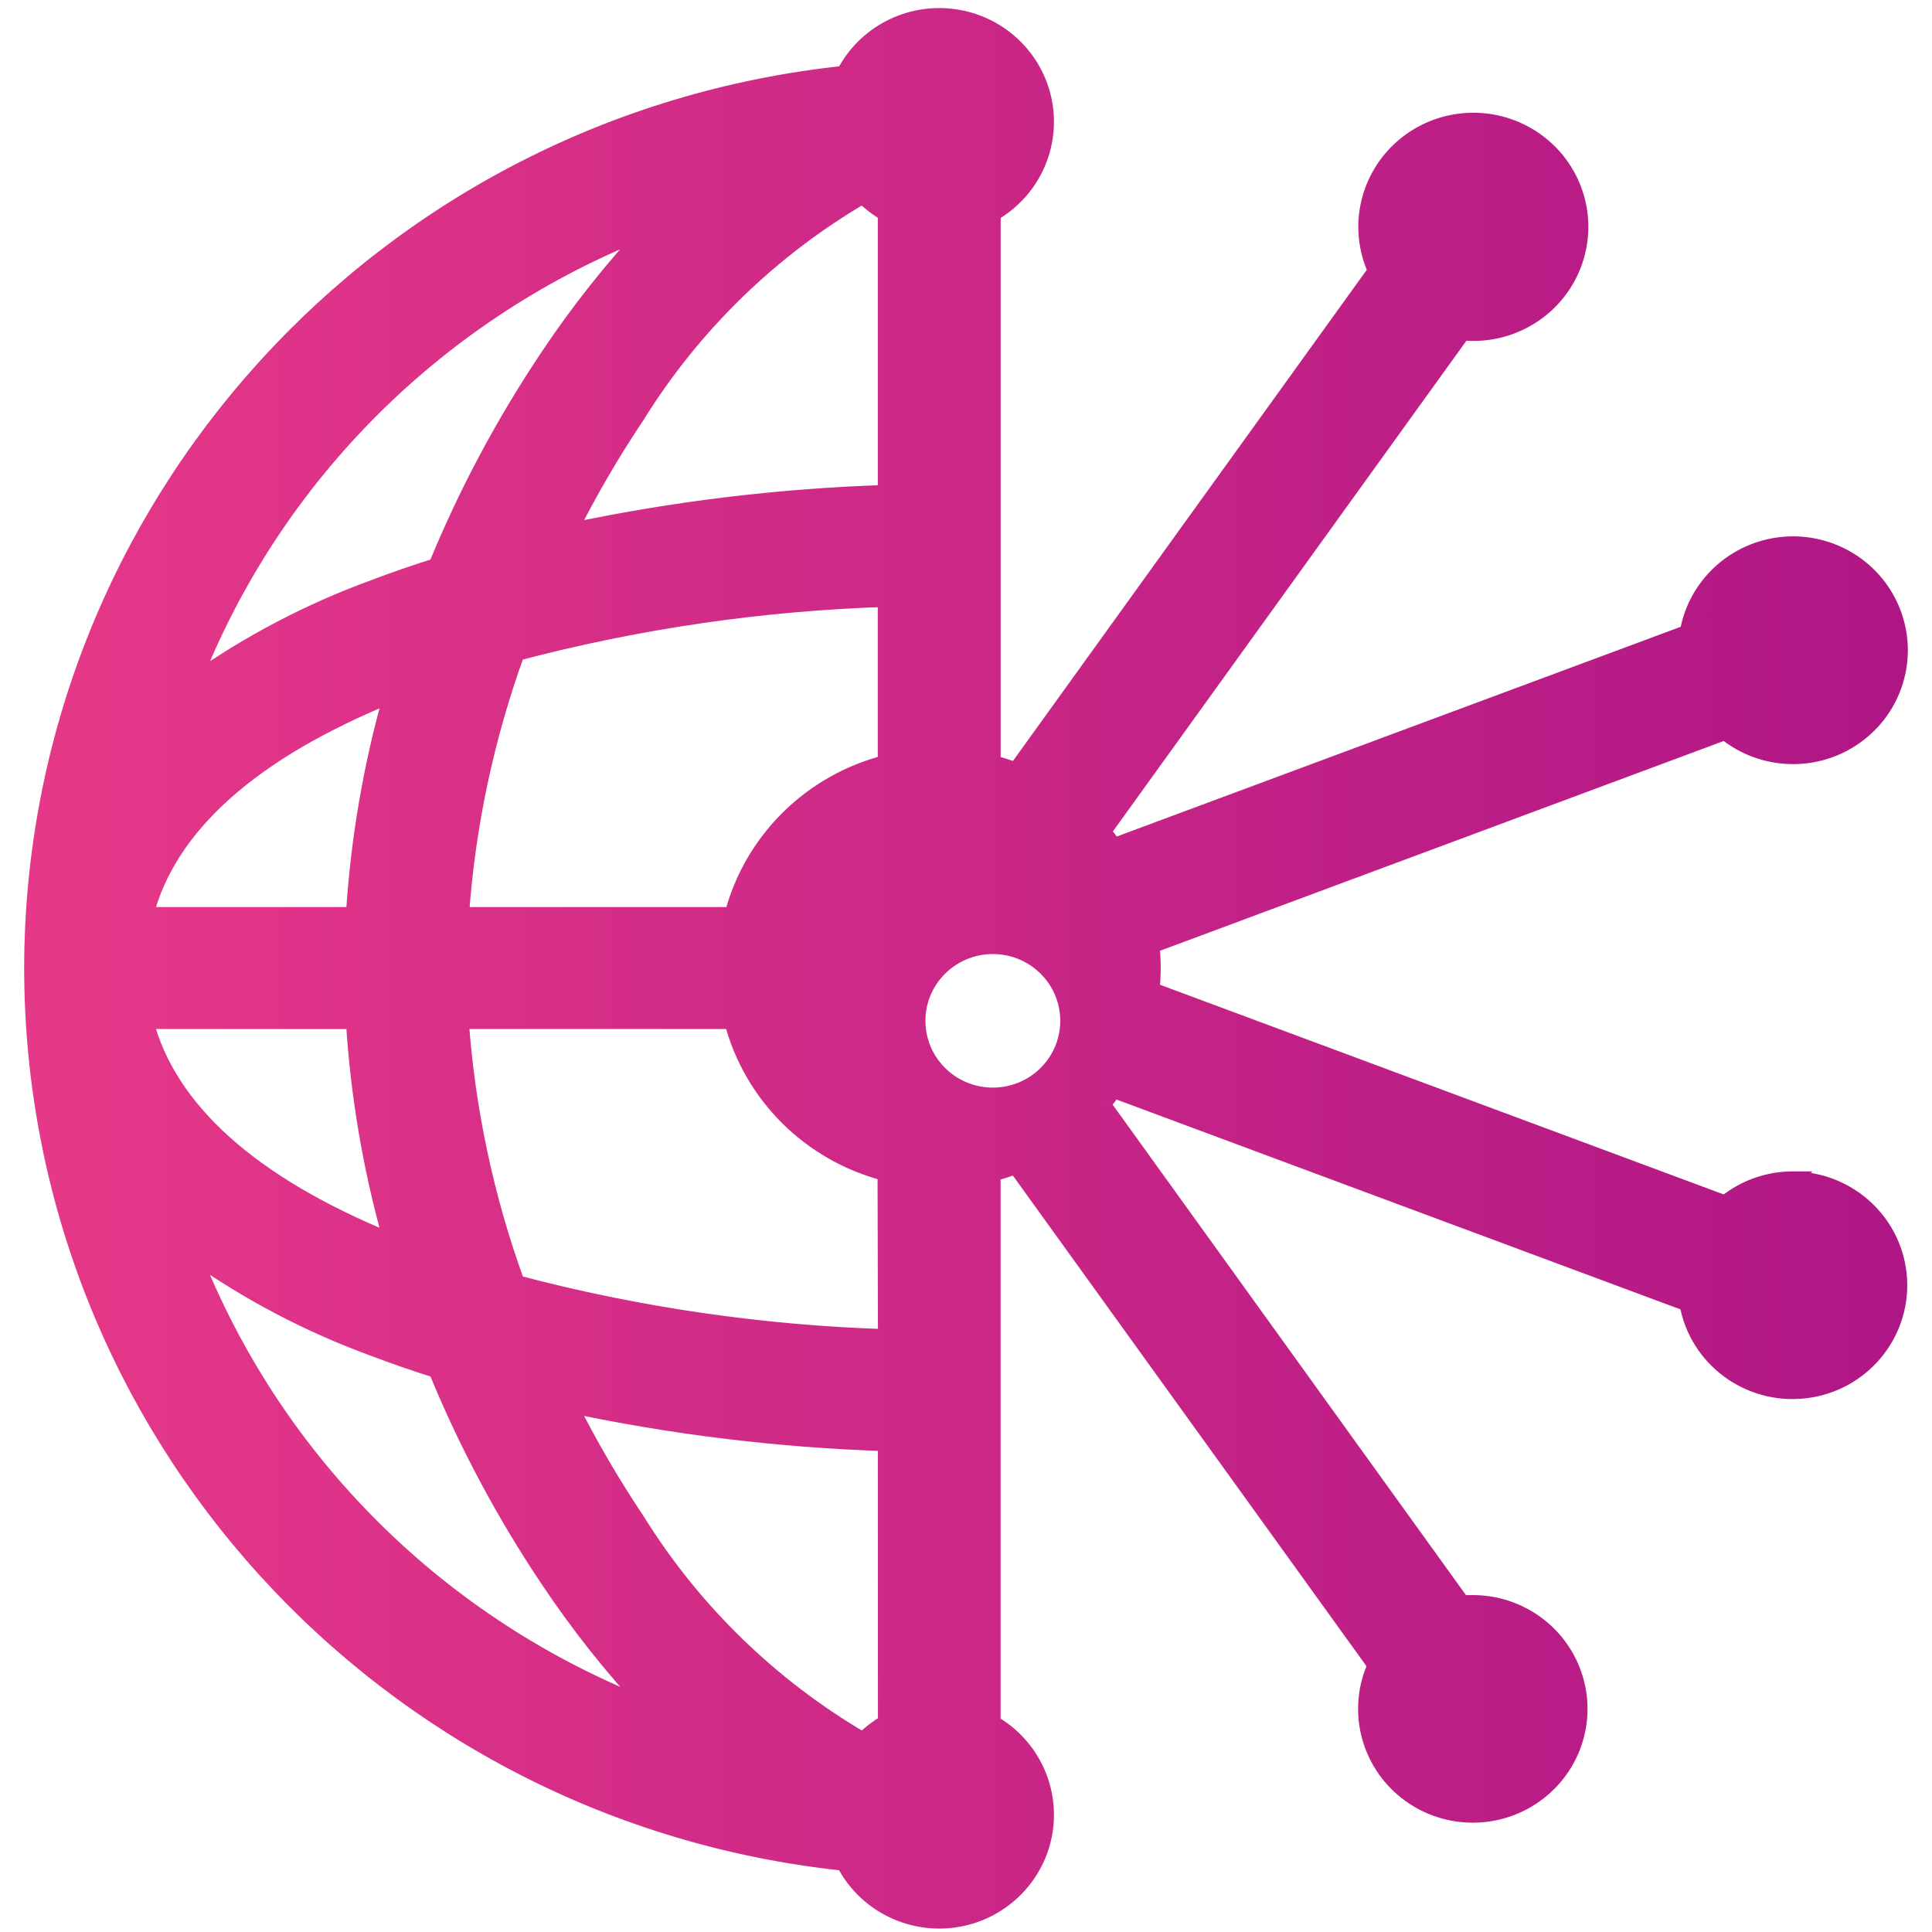
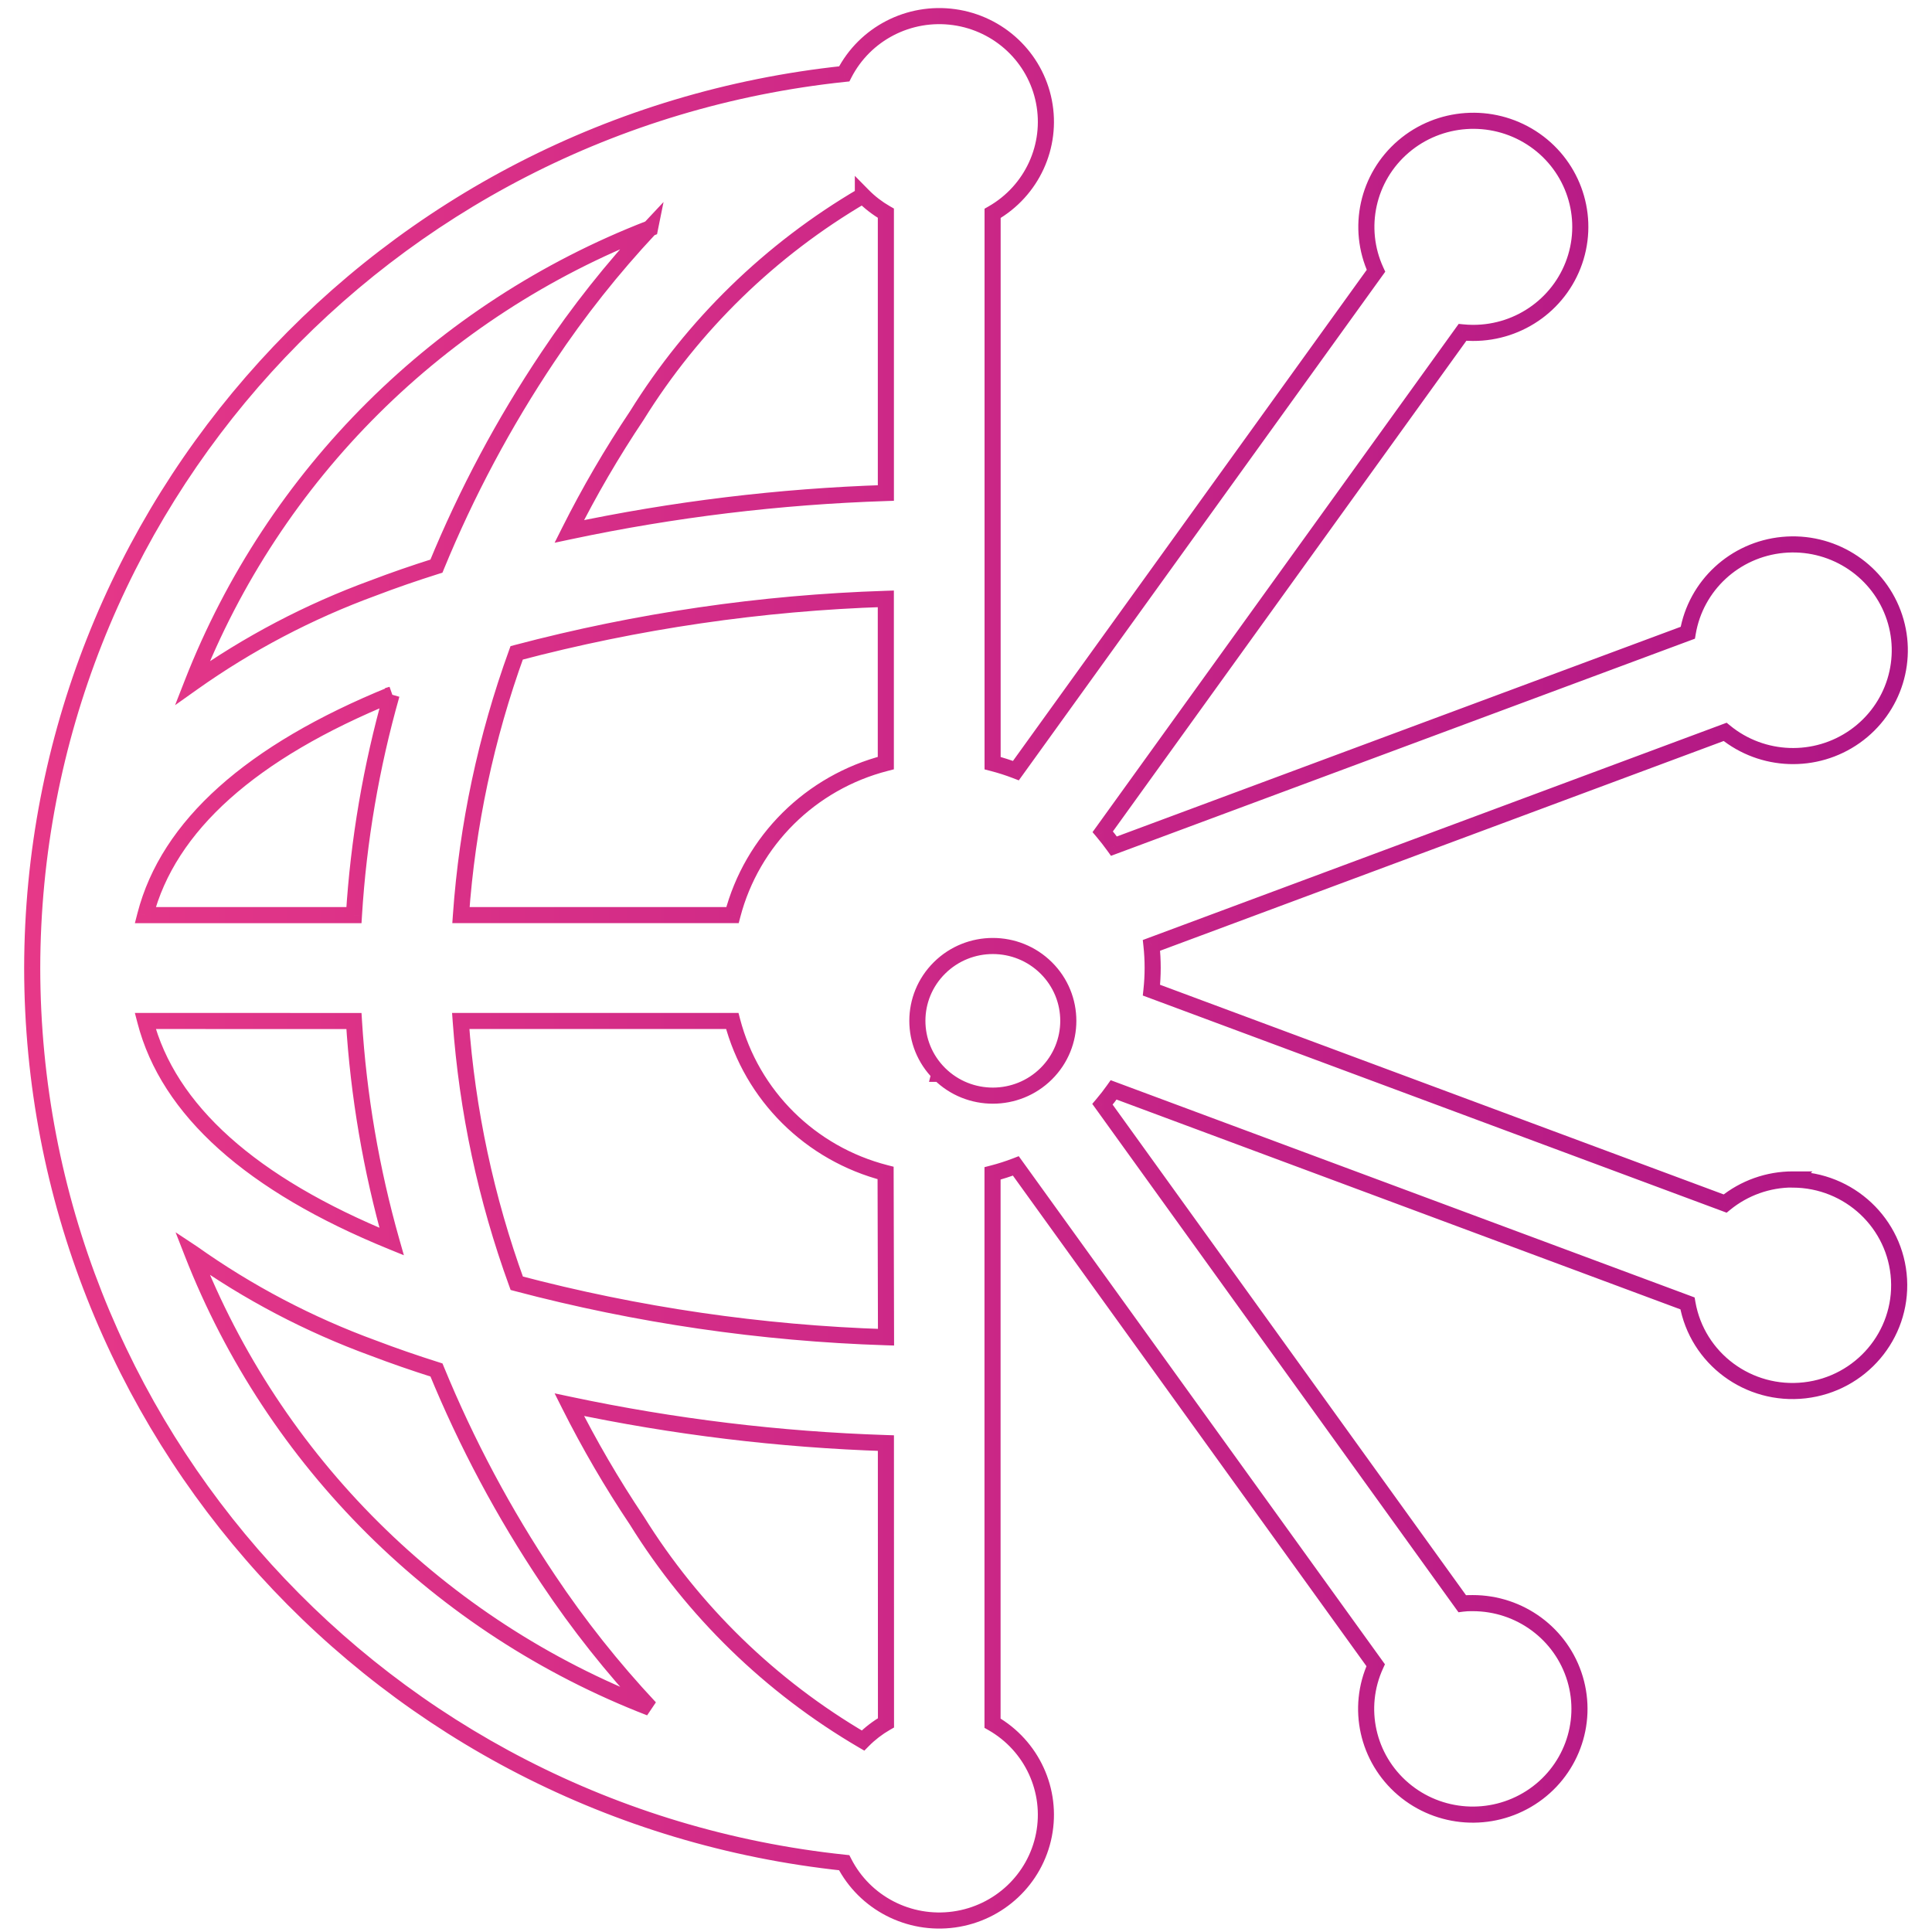
<svg xmlns="http://www.w3.org/2000/svg" width="120" height="120" viewBox="0 0 120 120" fill="none">
-   <path fill-rule="evenodd" clip-rule="evenodd" d="M107.151 74.755C108.336 73.785 109.824 73.256 111.36 73.257L111.352 73.265C114.861 73.272 117.755 75.991 117.951 79.464C118.148 82.938 115.578 85.96 112.092 86.356C108.606 86.752 105.414 84.383 104.813 80.956L69.171 67.695C68.954 68.001 68.722 68.299 68.476 68.589L90.82 99.606C91.033 99.578 91.249 99.567 91.464 99.573C94.404 99.567 96.996 101.482 97.831 104.277C98.665 107.071 97.543 110.077 95.073 111.658C92.604 113.24 89.379 113.019 87.153 111.116C84.926 109.213 84.231 106.083 85.445 103.429L63.095 72.418C62.622 72.6 62.139 72.755 61.648 72.881V107.03C64.098 108.431 65.381 111.22 64.841 113.972C64.301 116.725 62.058 118.835 59.257 119.224C56.456 119.613 53.715 118.196 52.433 115.696C23.774 112.666 2.027 88.705 2 60.13C2.042 31.563 23.787 7.617 52.437 4.589C53.719 2.091 56.459 0.675 59.259 1.064C62.059 1.453 64.301 3.561 64.841 6.313C65.381 9.064 64.1 11.852 61.652 13.254V47.401C62.143 47.528 62.626 47.682 63.099 47.865L85.465 16.82C84.242 14.158 84.936 11.016 87.169 9.104C89.402 7.192 92.639 6.969 95.117 8.557C97.595 10.145 98.72 13.163 97.879 15.967C97.039 18.771 94.434 20.689 91.484 20.677C91.261 20.677 91.049 20.664 90.839 20.644L68.493 51.661C68.734 51.947 68.966 52.246 69.189 52.556L104.831 39.302C105.327 36.367 107.749 34.129 110.736 33.845C113.723 33.56 116.53 35.3 117.58 38.087C118.63 40.874 117.662 44.013 115.218 45.74C112.774 47.467 109.466 47.352 107.151 45.459L71.519 58.719C71.618 59.644 71.618 60.576 71.519 61.501L107.151 74.755ZM55.023 13.243C54.498 12.942 54.018 12.572 53.595 12.142V12.145C47.862 15.499 43.042 20.191 39.554 25.812C38.007 28.121 36.607 30.524 35.361 33.006C41.831 31.634 48.41 30.836 55.023 30.622V13.243ZM55.02 37.195V47.397C50.351 48.595 46.705 52.21 45.496 56.839H28.631C29.024 51.277 30.189 45.796 32.091 40.55C39.58 38.57 47.273 37.445 55.02 37.195ZM40.367 14.183L40.375 14.174L40.374 14.18L40.367 14.183ZM11.95 42.423C17.014 29.478 27.322 19.233 40.367 14.183C38.042 16.666 35.926 19.334 34.042 22.16C31.299 26.254 28.977 30.61 27.108 35.162C25.749 35.59 24.432 36.044 23.185 36.522C19.19 37.981 15.411 39.966 11.95 42.423ZM24.325 43.141L24.324 43.142C15.582 46.702 10.457 51.295 9.023 56.84H21.984C22.27 52.204 23.055 47.613 24.324 43.142L24.337 43.137L24.325 43.141ZM24.325 77.116C23.055 72.646 22.27 68.053 21.984 63.418L9.023 63.414C10.458 68.947 15.587 73.556 24.325 77.116ZM11.953 77.832C15.414 80.289 19.193 82.273 23.188 83.732C24.442 84.21 25.755 84.664 27.11 85.092C28.978 89.644 31.301 94 34.044 98.094C35.93 100.922 38.047 103.592 40.374 106.077C27.323 101.027 17.009 90.778 11.945 77.827L11.953 77.832ZM53.602 108.108C54.026 107.679 54.506 107.308 55.03 107.008L55.025 89.633C48.412 89.418 41.831 88.621 35.361 87.248C36.607 89.73 38.007 92.133 39.554 94.443C43.044 100.064 47.867 104.756 53.602 108.108ZM55.032 83.057C47.283 82.809 39.588 81.684 32.096 79.705C30.187 74.459 29.016 68.977 28.617 63.414H45.483C46.691 68.043 50.337 71.657 55.006 72.856L55.032 83.057ZM58.355 60.116C56.524 61.929 56.52 64.87 58.347 66.686L58.345 66.697H58.358C60.19 68.508 63.156 68.504 64.984 66.689C66.812 64.874 66.811 61.933 64.982 60.119C63.152 58.305 60.186 58.304 58.355 60.116Z" fill="url(#paint0_linear_1967_7917)" />
  <path d="M111.36 73.257L111.712 73.612L112.573 72.758L111.361 72.757L111.36 73.257ZM107.151 74.755L106.976 75.223L107.245 75.323L107.467 75.142L107.151 74.755ZM111.352 73.265L111 72.91L110.141 73.762L111.351 73.765L111.352 73.265ZM117.951 79.464L118.451 79.436L117.951 79.464ZM112.092 86.356L112.036 85.859L112.092 86.356ZM104.813 80.956L105.305 80.87L105.256 80.588L104.987 80.487L104.813 80.956ZM69.171 67.695L69.345 67.226L68.985 67.092L68.763 67.405L69.171 67.695ZM68.476 68.589L68.095 68.266L67.842 68.564L68.071 68.881L68.476 68.589ZM90.82 99.606L90.414 99.899L90.589 100.141L90.885 100.102L90.82 99.606ZM91.464 99.573L91.451 100.073L91.458 100.073L91.465 100.073L91.464 99.573ZM97.831 104.277L98.31 104.134L97.831 104.277ZM87.153 111.116L86.828 111.496L87.153 111.116ZM85.445 103.429L85.9 103.636L86.021 103.372L85.851 103.136L85.445 103.429ZM63.095 72.418L63.501 72.125L63.275 71.812L62.916 71.951L63.095 72.418ZM61.648 72.881L61.523 72.397L61.148 72.494V72.881H61.648ZM61.648 107.03H61.148V107.32L61.4 107.464L61.648 107.03ZM64.841 113.972L65.332 114.069L64.841 113.972ZM52.433 115.696L52.878 115.468L52.754 115.227L52.485 115.199L52.433 115.696ZM2 60.13L1.5 60.129L1.5 60.13L2 60.13ZM52.437 4.589L52.489 5.086L52.758 5.058L52.881 4.817L52.437 4.589ZM59.259 1.064L59.19 1.559L59.259 1.064ZM64.841 6.313L65.332 6.216L64.841 6.313ZM61.652 13.254L61.403 12.82L61.152 12.964V13.254H61.652ZM61.652 47.401H61.152V47.788L61.527 47.885L61.652 47.401ZM63.099 47.865L62.919 48.331L63.279 48.47L63.505 48.157L63.099 47.865ZM85.465 16.82L85.87 17.113L86.041 16.876L85.919 16.612L85.465 16.82ZM87.169 9.104L86.844 8.724V8.724L87.169 9.104ZM97.879 15.967L97.401 15.823V15.823L97.879 15.967ZM91.484 20.677L91.486 20.177H91.484V20.677ZM90.839 20.644L90.888 20.146L90.602 20.118L90.433 20.352L90.839 20.644ZM68.493 51.661L68.087 51.369L67.859 51.685L68.111 51.984L68.493 51.661ZM69.189 52.556L68.783 52.847L69.005 53.157L69.363 53.024L69.189 52.556ZM104.831 39.302L105.005 39.77L105.276 39.67L105.324 39.385L104.831 39.302ZM110.736 33.845L110.688 33.347L110.736 33.845ZM117.58 38.087L118.048 37.911L117.58 38.087ZM107.151 45.459L107.467 45.072L107.245 44.89L106.976 44.99L107.151 45.459ZM71.519 58.719L71.345 58.25L70.981 58.386L71.022 58.772L71.519 58.719ZM71.519 61.501L71.022 61.447L70.981 61.834L71.345 61.969L71.519 61.501ZM53.595 12.142L53.951 11.791L53.095 10.922V12.142H53.595ZM55.023 13.243H55.523V12.953L55.271 12.809L55.023 13.243ZM53.595 12.145L53.847 12.576L54.095 12.432V12.145H53.595ZM39.554 25.812L39.969 26.09L39.974 26.083L39.979 26.075L39.554 25.812ZM35.361 33.006L34.914 32.782L34.448 33.711L35.465 33.495L35.361 33.006ZM55.023 30.622L55.039 31.121L55.523 31.105V30.622H55.023ZM55.02 47.397L55.144 47.881L55.52 47.784V47.397H55.02ZM55.02 37.195H55.52V36.679L55.004 36.696L55.02 37.195ZM45.496 56.839V57.339H45.883L45.98 56.965L45.496 56.839ZM28.631 56.839L28.132 56.803L28.094 57.339H28.631V56.839ZM32.091 40.55L31.963 40.066L31.71 40.133L31.621 40.379L32.091 40.55ZM40.375 14.174L40.865 14.272L41.214 12.547L40.01 13.832L40.375 14.174ZM40.374 14.18L40.554 14.646L40.81 14.547L40.864 14.279L40.374 14.18ZM11.95 42.423L11.484 42.241L10.874 43.8L12.239 42.831L11.95 42.423ZM34.042 22.16L34.457 22.438L34.458 22.438L34.042 22.16ZM27.108 35.162L27.258 35.639L27.482 35.569L27.57 35.352L27.108 35.162ZM23.185 36.522L23.356 36.992L23.363 36.989L23.185 36.522ZM24.325 43.141L24.182 42.662L23.919 42.74L23.844 43.004L24.325 43.141ZM9.023 56.84L8.539 56.714L8.378 57.34H9.023V56.84ZM21.984 56.84V57.34H22.454L22.483 56.87L21.984 56.84ZM24.337 43.137L24.526 43.6L24.195 42.658L24.337 43.137ZM21.984 63.418L22.483 63.387L22.454 62.918L21.984 62.918L21.984 63.418ZM24.325 77.116L24.136 77.579L25.086 77.966L24.805 76.98L24.325 77.116ZM9.023 63.414L9.023 62.914L8.377 62.914L8.539 63.539L9.023 63.414ZM23.188 83.732L23.366 83.265L23.359 83.263L23.188 83.732ZM11.953 77.832L12.242 77.424L12.235 77.42L12.228 77.415L11.953 77.832ZM27.11 85.092L27.572 84.902L27.483 84.686L27.26 84.615L27.11 85.092ZM34.044 98.094L34.459 97.817L34.459 97.816L34.044 98.094ZM40.374 106.077L40.194 106.543L40.739 105.735L40.374 106.077ZM11.945 77.827L12.221 77.41L10.905 76.54L11.479 78.009L11.945 77.827ZM55.03 107.008L55.279 107.442L55.531 107.298L55.53 107.008L55.03 107.008ZM53.602 108.108L53.35 108.54L53.686 108.736L53.959 108.459L53.602 108.108ZM55.025 89.633L55.525 89.633L55.525 89.149L55.041 89.133L55.025 89.633ZM35.361 87.248L35.465 86.759L34.448 86.544L34.914 87.473L35.361 87.248ZM39.554 94.443L39.979 94.179L39.974 94.172L39.969 94.165L39.554 94.443ZM32.096 79.705L31.627 79.876L31.716 80.122L31.969 80.189L32.096 79.705ZM55.032 83.057L55.016 83.557L55.533 83.573L55.532 83.056L55.032 83.057ZM28.617 63.414V62.914H28.079L28.118 63.45L28.617 63.414ZM45.483 63.414L45.966 63.287L45.869 62.914H45.483V63.414ZM55.006 72.856L55.506 72.855L55.505 72.468L55.13 72.372L55.006 72.856ZM58.347 66.686L58.832 66.808L58.902 66.532L58.7 66.332L58.347 66.686ZM58.355 60.116L58.003 59.761L58.355 60.116ZM58.345 66.697L57.86 66.575L57.703 67.197H58.345V66.697ZM58.358 66.697L58.709 66.341L58.563 66.197H58.358V66.697ZM64.984 66.689L64.632 66.334L64.984 66.689ZM64.982 60.119L64.629 60.474L64.982 60.119ZM111.361 72.757C109.709 72.756 108.109 73.325 106.834 74.368L107.467 75.142C108.562 74.246 109.939 73.756 111.36 73.757L111.361 72.757ZM111.705 73.62L111.712 73.612L111.008 72.902L111 72.91L111.705 73.62ZM118.451 79.436C118.239 75.695 115.123 72.773 111.354 72.765L111.351 73.765C114.599 73.772 117.271 76.287 117.452 79.493L118.451 79.436ZM112.148 86.853C115.894 86.427 118.662 83.178 118.451 79.436L117.452 79.493C117.633 82.698 115.262 85.493 112.036 85.859L112.148 86.853ZM104.32 81.042C104.967 84.734 108.403 87.278 112.148 86.853L112.036 85.859C108.809 86.225 105.86 84.033 105.305 80.87L104.32 81.042ZM68.997 68.163L104.638 81.425L104.987 80.487L69.345 67.226L68.997 68.163ZM68.858 68.912C69.113 68.612 69.353 68.302 69.579 67.984L68.763 67.405C68.554 67.7 68.332 67.987 68.095 68.266L68.858 68.912ZM91.225 99.314L68.882 68.297L68.071 68.881L90.414 99.899L91.225 99.314ZM91.478 99.073C91.236 99.067 90.994 99.079 90.755 99.111L90.885 100.102C91.072 100.078 91.261 100.068 91.451 100.073L91.478 99.073ZM98.31 104.134C97.411 101.124 94.622 99.067 91.463 99.073L91.465 100.073C94.186 100.067 96.581 101.84 97.352 104.42L98.31 104.134ZM95.343 112.079C97.999 110.378 99.209 107.143 98.31 104.134L97.352 104.42C98.122 106.999 97.087 109.775 94.804 111.237L95.343 112.079ZM86.828 111.496C89.222 113.543 92.689 113.78 95.343 112.079L94.804 111.237C92.52 112.7 89.536 112.496 87.478 110.736L86.828 111.496ZM84.991 103.221C83.683 106.079 84.433 109.449 86.828 111.496L87.478 110.736C85.42 108.977 84.779 106.087 85.9 103.636L84.991 103.221ZM62.69 72.71L85.04 103.721L85.851 103.136L63.501 72.125L62.69 72.71ZM61.773 73.365C62.283 73.234 62.784 73.073 63.275 72.884L62.916 71.951C62.461 72.126 61.996 72.275 61.523 72.397L61.773 73.365ZM62.148 107.03V72.881H61.148V107.03H62.148ZM65.332 114.069C65.913 111.104 64.531 108.102 61.896 106.595L61.4 107.464C63.665 108.759 64.848 111.336 64.35 113.876L65.332 114.069ZM59.326 119.719C62.336 119.301 64.75 117.033 65.332 114.069L64.35 113.876C63.852 116.417 61.78 118.368 59.188 118.728L59.326 119.719ZM51.988 115.924C53.368 118.615 56.316 120.137 59.326 119.719L59.188 118.728C56.596 119.089 54.062 117.777 52.878 115.468L51.988 115.924ZM1.5 60.13C1.527 88.965 23.471 113.136 52.38 116.193L52.485 115.199C24.077 112.195 2.527 88.445 2.5 60.129L1.5 60.13ZM52.384 4.092C23.483 7.147 1.542 31.303 1.5 60.129L2.5 60.13C2.541 31.823 24.09 8.088 52.489 5.086L52.384 4.092ZM59.328 0.569C56.319 0.151 53.372 1.671 51.992 4.361L52.881 4.817C54.066 2.51 56.599 1.199 59.19 1.559L59.328 0.569ZM65.332 6.216C64.75 3.253 62.337 0.987 59.328 0.569L59.19 1.559C61.781 1.919 63.852 3.869 64.35 6.409L65.332 6.216ZM61.9 13.688C64.533 12.18 65.913 9.18 65.332 6.216L64.35 6.409C64.849 8.948 63.667 11.524 61.403 12.82L61.9 13.688ZM62.152 47.401V13.254H61.152V47.401H62.152ZM63.279 47.398C62.788 47.209 62.286 47.048 61.777 46.917L61.527 47.885C61.999 48.007 62.464 48.156 62.919 48.331L63.279 47.398ZM85.059 16.528L62.694 47.572L63.505 48.157L85.87 17.113L85.059 16.528ZM86.844 8.724C84.442 10.78 83.694 14.163 85.01 17.029L85.919 16.612C84.79 14.154 85.43 11.251 87.494 9.484L86.844 8.724ZM95.387 8.136C92.724 6.43 89.245 6.669 86.844 8.724L87.494 9.484C89.559 7.716 92.555 7.509 94.847 8.978L95.387 8.136ZM98.359 16.11C99.264 13.091 98.051 9.843 95.387 8.136L94.847 8.978C97.139 10.446 98.177 13.235 97.401 15.823L98.359 16.11ZM91.481 21.177C94.651 21.19 97.454 19.129 98.359 16.11L97.401 15.823C96.624 18.412 94.217 20.188 91.486 20.177L91.481 21.177ZM90.791 21.142C91.013 21.163 91.241 21.177 91.484 21.177V20.177C91.28 20.177 91.085 20.165 90.888 20.146L90.791 21.142ZM68.899 51.953L91.245 20.936L90.433 20.352L68.087 51.369L68.899 51.953ZM69.595 52.264C69.365 51.944 69.125 51.635 68.875 51.339L68.111 51.984C68.344 52.26 68.568 52.548 68.783 52.847L69.595 52.264ZM104.657 38.833L69.015 52.087L69.363 53.024L105.005 39.77L104.657 38.833ZM110.688 33.347C107.479 33.653 104.872 36.059 104.338 39.218L105.324 39.385C105.782 36.676 108.018 34.606 110.783 34.342L110.688 33.347ZM118.048 37.911C116.917 34.911 113.897 33.041 110.688 33.347L110.783 34.342C113.548 34.079 116.143 35.69 117.112 38.264L118.048 37.911ZM115.507 46.149C118.135 44.291 119.179 40.913 118.048 37.911L117.112 38.264C118.082 40.836 117.188 43.736 114.929 45.332L115.507 46.149ZM106.834 45.846C109.323 47.881 112.88 48.005 115.507 46.149L114.929 45.332C112.669 46.929 109.608 46.822 107.467 45.072L106.834 45.846ZM71.694 59.187L107.325 45.927L106.976 44.99L71.345 58.25L71.694 59.187ZM72.016 61.554C72.12 60.594 72.12 59.626 72.016 58.666L71.022 58.772C71.118 59.661 71.118 60.558 71.022 61.447L72.016 61.554ZM107.325 74.286L71.694 61.032L71.345 61.969L106.976 75.223L107.325 74.286ZM53.238 12.493C53.694 12.955 54.21 13.353 54.774 13.677L55.271 12.809C54.786 12.531 54.342 12.189 53.951 11.791L53.238 12.493ZM54.095 12.145V12.142H53.095V12.145H54.095ZM39.979 26.075C43.424 20.524 48.184 15.89 53.847 12.576L53.342 11.713C47.539 15.108 42.66 19.857 39.129 25.548L39.979 26.075ZM35.808 33.23C37.044 30.767 38.434 28.382 39.969 26.09L39.138 25.533C37.58 27.86 36.169 30.281 34.914 32.782L35.808 33.23ZM55.007 30.122C48.365 30.337 41.756 31.139 35.258 32.517L35.465 33.495C41.906 32.129 48.456 31.335 55.039 31.121L55.007 30.122ZM54.523 13.243V30.622H55.523V13.243H54.523ZM55.52 47.397V37.195H54.52V47.397H55.52ZM45.98 56.965C47.143 52.514 50.65 49.035 55.144 47.881L54.895 46.912C50.053 48.156 46.268 51.906 45.013 56.712L45.98 56.965ZM28.631 57.339H45.496V56.339H28.631V57.339ZM31.621 40.379C29.703 45.669 28.529 51.196 28.132 56.803L29.129 56.874C29.52 51.359 30.674 45.923 32.561 40.72L31.621 40.379ZM55.004 36.696C47.219 36.946 39.489 38.077 31.963 40.066L32.219 41.033C39.672 39.063 47.327 37.943 55.036 37.695L55.004 36.696ZM40.01 13.832L40.002 13.841L40.732 14.525L40.74 14.515L40.01 13.832ZM40.864 14.279L40.865 14.272L39.885 14.075L39.884 14.081L40.864 14.279ZM40.547 14.649L40.554 14.646L40.193 13.714L40.186 13.716L40.547 14.649ZM40.186 13.716C27.012 18.817 16.599 29.165 11.484 42.241L12.415 42.605C17.428 29.792 27.633 19.649 40.547 14.649L40.186 13.716ZM34.458 22.438C36.327 19.634 38.425 16.988 40.732 14.524L40.002 13.841C37.658 16.344 35.526 19.034 33.626 21.883L34.458 22.438ZM27.57 35.352C29.426 30.831 31.733 26.505 34.457 22.438L33.627 21.882C30.865 26.004 28.527 30.389 26.645 34.972L27.57 35.352ZM23.363 36.989C24.6 36.515 25.908 36.065 27.258 35.639L26.958 34.685C25.591 35.116 24.264 35.573 23.006 36.055L23.363 36.989ZM12.239 42.831C15.664 40.4 19.403 38.436 23.356 36.992L23.013 36.052C18.977 37.527 15.158 39.533 11.66 42.015L12.239 42.831ZM24.805 43.279L24.805 43.278L23.844 43.004L23.843 43.006L24.805 43.279ZM9.507 56.965C10.882 51.651 15.823 47.144 24.513 43.605L24.136 42.679C15.341 46.26 10.033 50.94 8.539 56.714L9.507 56.965ZM21.984 56.34H9.023V57.34H21.984V56.34ZM23.843 43.006C22.564 47.511 21.774 52.138 21.485 56.809L22.483 56.87C22.767 52.271 23.546 47.715 24.805 43.279L23.843 43.006ZM24.149 42.674L24.136 42.679L24.513 43.605L24.526 43.6L24.149 42.674ZM24.467 43.62L24.48 43.616L24.195 42.658L24.182 42.662L24.467 43.62ZM21.485 63.448C21.773 68.12 22.564 72.748 23.844 77.253L24.805 76.98C23.546 72.543 22.767 67.987 22.483 63.387L21.485 63.448ZM9.023 63.914L21.984 63.918L21.984 62.918L9.023 62.914L9.023 63.914ZM24.513 76.653C15.829 73.115 10.882 68.592 9.507 63.288L8.539 63.539C10.033 69.302 15.346 73.998 24.136 77.579L24.513 76.653ZM23.359 83.263C19.406 81.819 15.667 79.855 12.242 77.424L11.663 78.24C15.161 80.722 18.98 82.727 23.016 84.202L23.359 83.263ZM27.26 84.615C25.914 84.189 24.61 83.739 23.366 83.265L23.009 84.199C24.274 84.681 25.596 85.138 26.959 85.569L27.26 84.615ZM34.459 97.816C31.735 93.749 29.428 89.423 27.572 84.902L26.647 85.282C28.528 89.865 30.867 94.25 33.628 98.372L34.459 97.816ZM40.739 105.735C38.431 103.27 36.331 100.622 34.459 97.817L33.627 98.371C35.529 101.222 37.664 103.914 40.009 106.419L40.739 105.735ZM11.479 78.009C16.595 91.091 27.013 101.443 40.194 106.543L40.555 105.61C27.634 100.611 17.424 90.464 12.411 77.645L11.479 78.009ZM12.228 77.415L12.221 77.41L11.669 78.244L11.677 78.249L12.228 77.415ZM54.782 106.574C54.218 106.897 53.701 107.295 53.246 107.757L53.959 108.459C54.35 108.062 54.794 107.72 55.279 107.442L54.782 106.574ZM54.525 89.633L54.53 107.008L55.53 107.008L55.525 89.633L54.525 89.633ZM35.258 87.737C41.757 89.116 48.367 89.917 55.009 90.133L55.041 89.133C48.458 88.92 41.906 88.125 35.465 86.759L35.258 87.737ZM39.969 94.165C38.434 91.872 37.044 89.487 35.808 87.024L34.914 87.473C36.169 89.973 37.58 92.394 39.138 94.721L39.969 94.165ZM53.855 107.676C48.189 104.365 43.426 99.731 39.979 94.179L39.129 94.707C42.662 100.398 47.544 105.146 53.35 108.54L53.855 107.676ZM31.969 80.189C39.497 82.178 47.229 83.308 55.016 83.557L55.048 82.557C47.337 82.311 39.679 81.192 32.224 79.222L31.969 80.189ZM28.118 63.45C28.521 69.059 29.701 74.587 31.627 79.876L32.566 79.534C30.673 74.332 29.512 68.895 29.115 63.378L28.118 63.45ZM45.483 62.914H28.617V63.914H45.483V62.914ZM55.13 72.372C50.636 71.218 47.129 67.739 45.966 63.287L44.999 63.54C46.254 68.346 50.039 72.097 54.882 73.34L55.13 72.372ZM55.532 83.056L55.506 72.855L54.506 72.857L54.532 83.058L55.532 83.056ZM58.7 66.332C57.07 64.711 57.073 62.089 58.707 60.472L58.003 59.761C55.975 61.769 55.971 65.028 57.995 67.041L58.7 66.332ZM58.83 66.819L58.832 66.808L57.862 66.564L57.86 66.575L58.83 66.819ZM58.358 66.197H58.345V67.197H58.358V66.197ZM64.632 66.334C62.998 67.956 60.346 67.959 58.709 66.341L58.006 67.052C60.034 69.056 63.314 69.052 65.337 67.044L64.632 66.334ZM64.629 60.474C66.262 62.092 66.263 64.714 64.632 66.334L65.337 67.044C67.362 65.033 67.36 61.773 65.334 59.764L64.629 60.474ZM58.707 60.472C60.343 58.852 62.995 58.853 64.629 60.474L65.334 59.764C63.309 57.757 60.029 57.755 58.003 59.761L58.707 60.472Z" fill="url(#paint1_linear_1967_7917)" />
  <defs>
    <linearGradient id="paint0_linear_1967_7917" x1="2" y1="119.287" x2="118" y2="119.287" gradientUnits="userSpaceOnUse">
      <stop stop-color="#E63888" />
      <stop offset="1" stop-color="#AF1685" />
    </linearGradient>
    <linearGradient id="paint1_linear_1967_7917" x1="2" y1="119.287" x2="118" y2="119.287" gradientUnits="userSpaceOnUse">
      <stop stop-color="#E63888" />
      <stop offset="1" stop-color="#AF1685" />
    </linearGradient>
  </defs>
</svg>